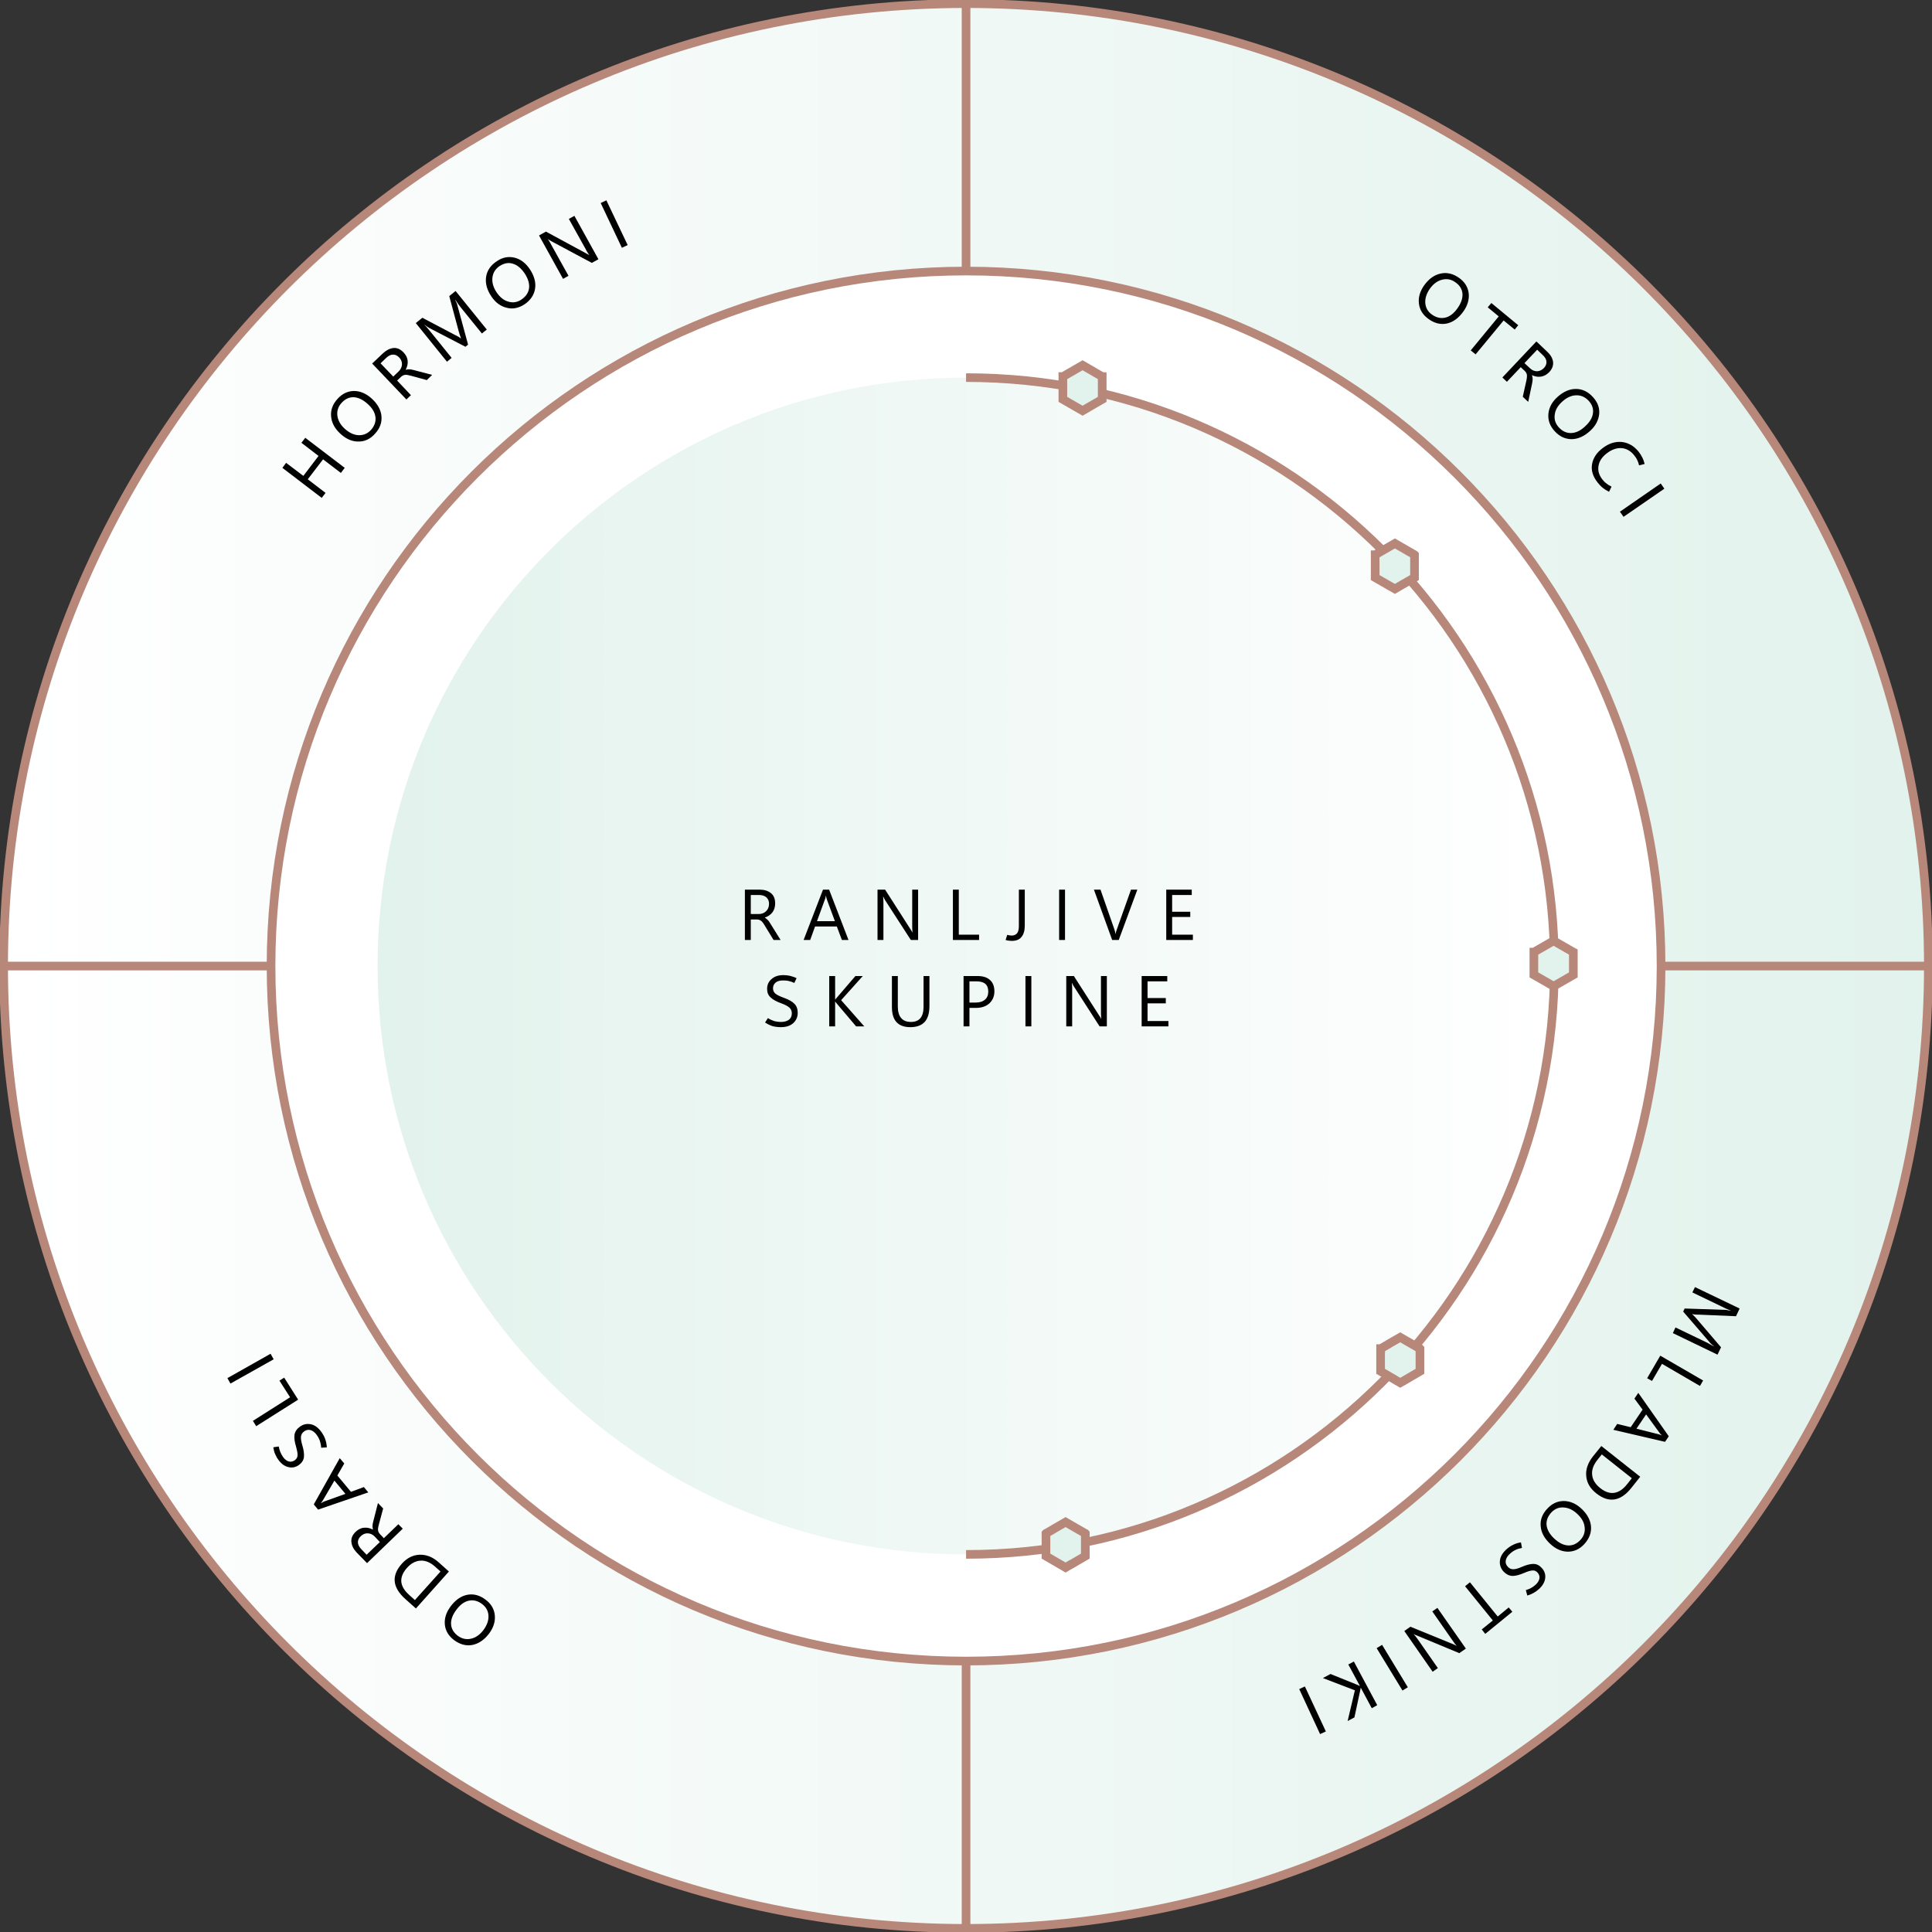
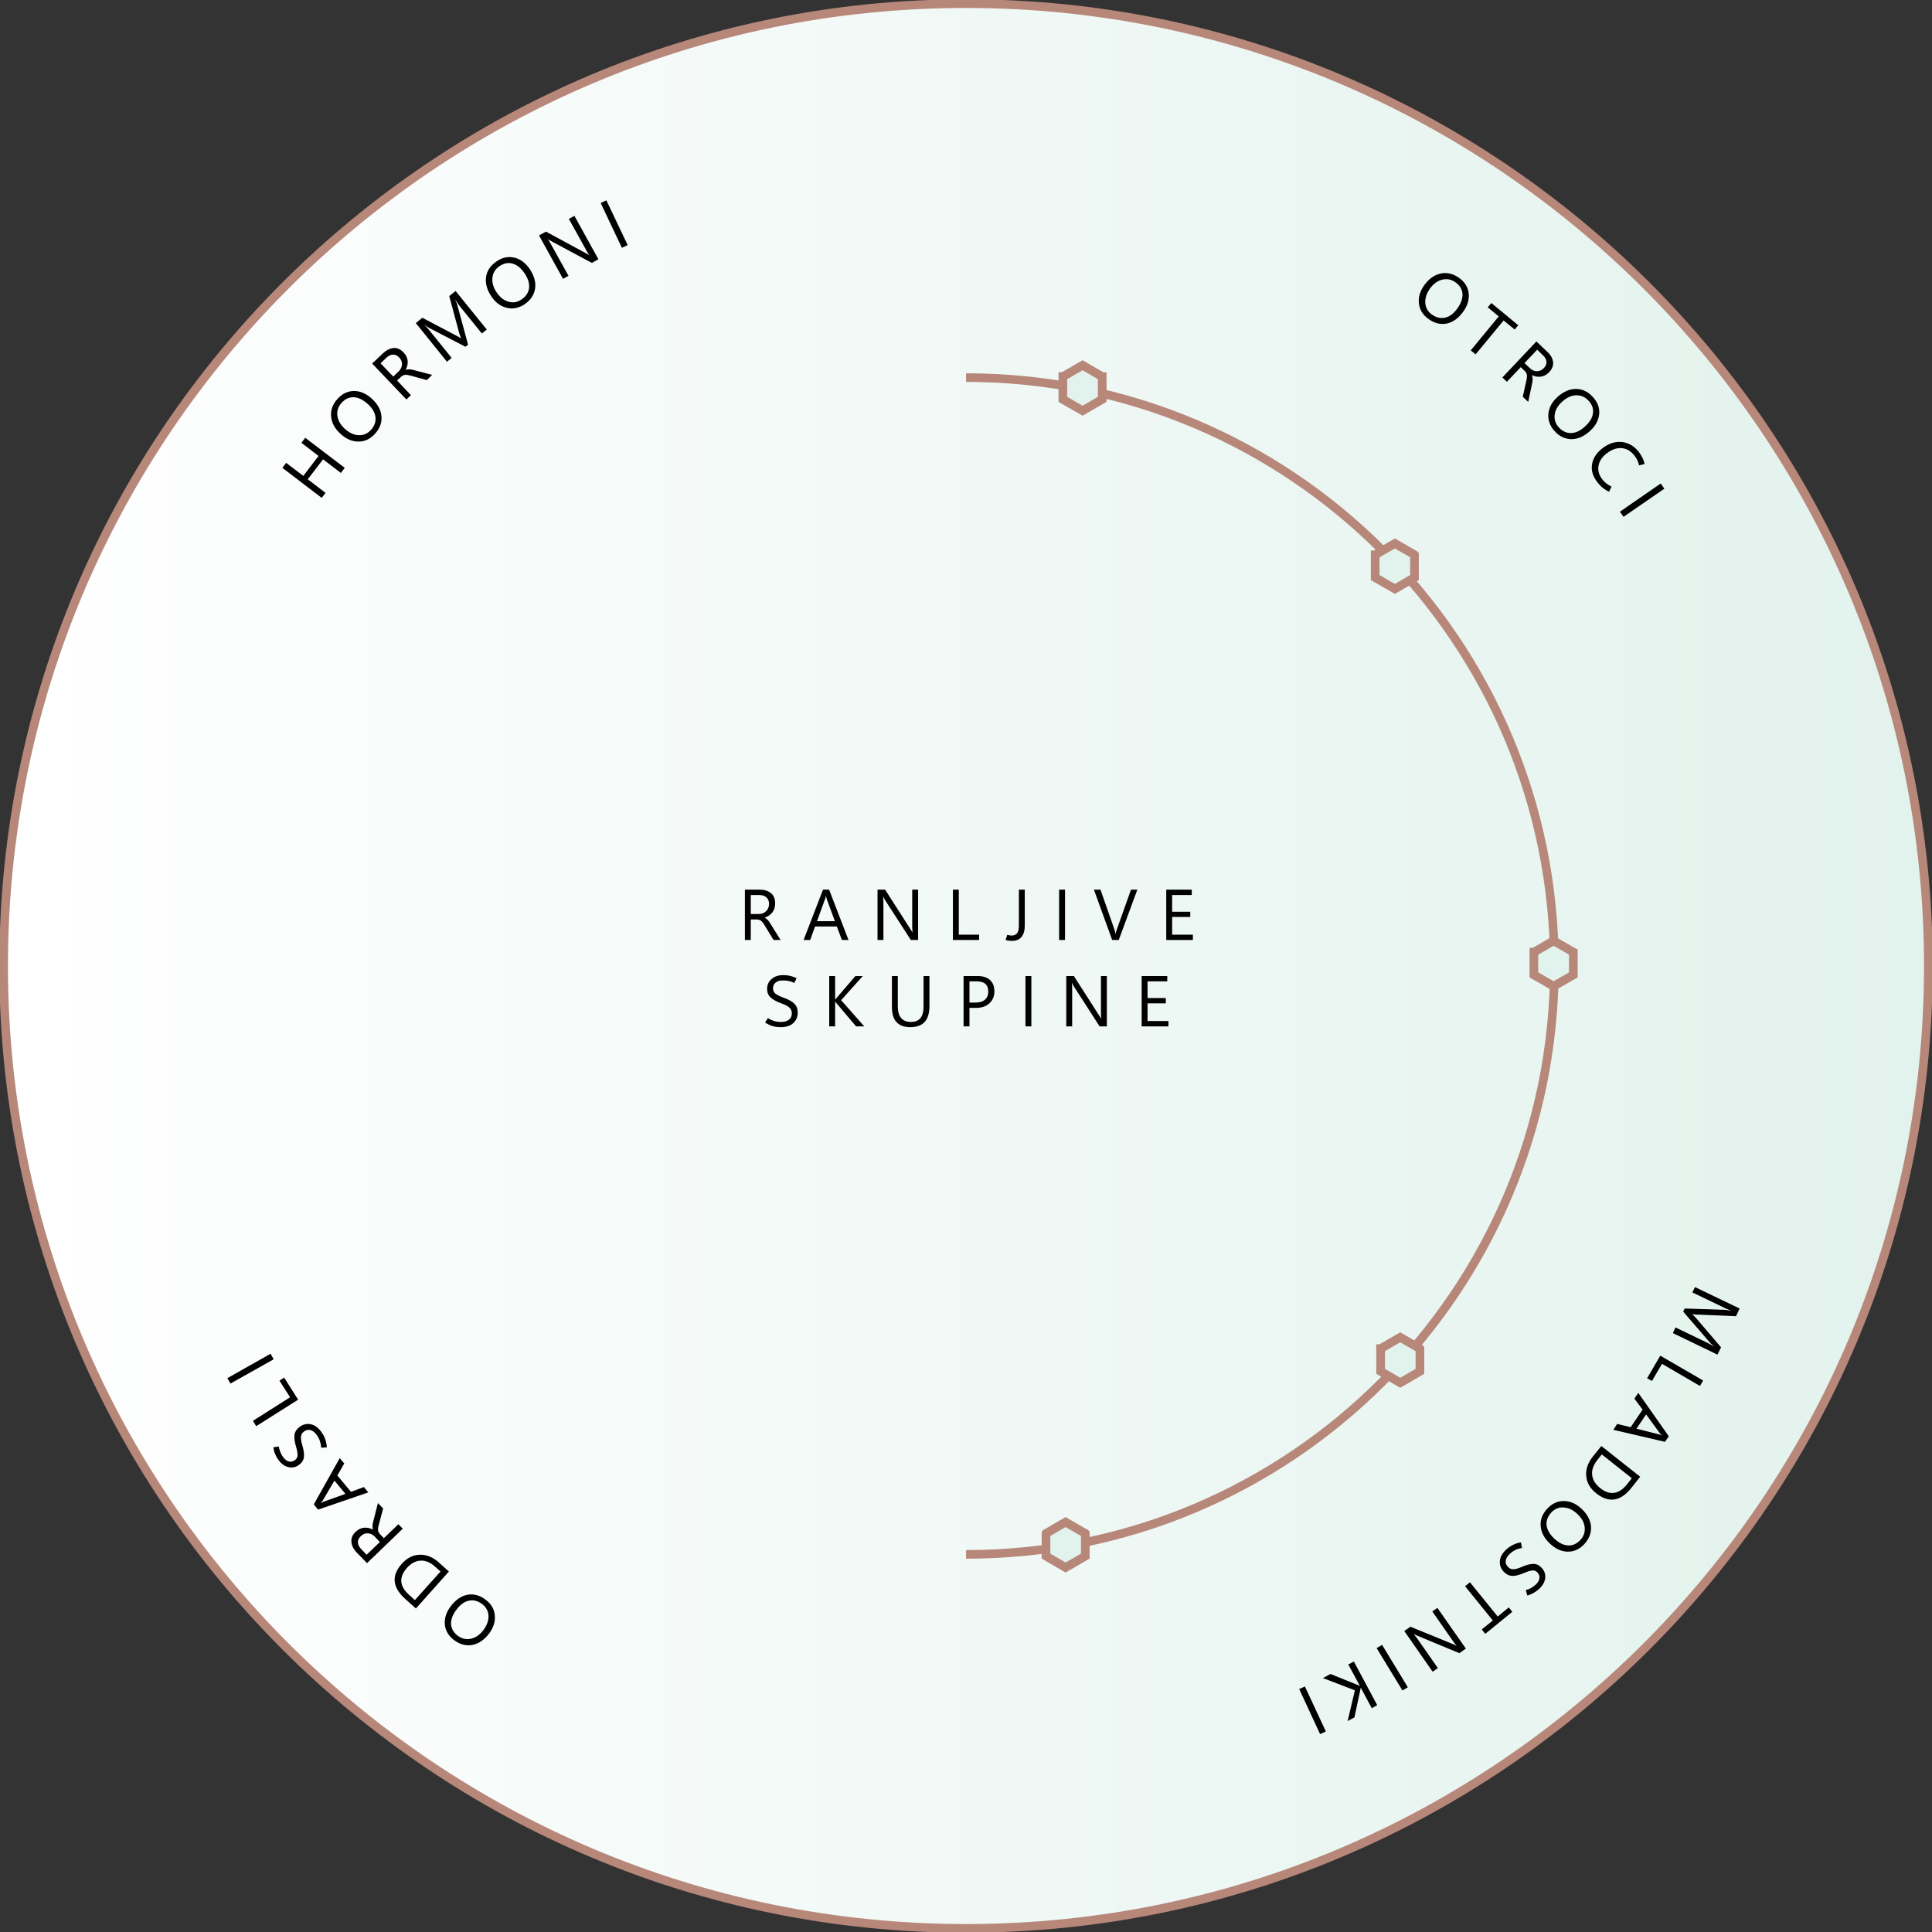
<svg xmlns="http://www.w3.org/2000/svg" xmlns:xlink="http://www.w3.org/1999/xlink" xml:space="preserve" viewBox="0 0 170.43 170.43" shape-rendering="geometricPrecision" text-rendering="geometricPrecision" image-rendering="optimizeQuality" fill-rule="evenodd" clip-rule="evenodd">
  <rect x="0" y="0" width="170.43" height="170.43" fill="#333333" stroke="none" />
  <defs>
    <linearGradient id="id0" gradientUnits="userSpaceOnUse" x1="137.12" y1="85.22" x2="33.31" y2="85.22">
      <stop offset="0" stop-color="#fff" />
      <stop offset="1" stop-color="#e2f2ec" />
    </linearGradient>
    <linearGradient id="id1" gradientUnits="userSpaceOnUse" xlink:href="#id0" x1=".32" y1="85.22" x2="170.11" y2="85.22" />
    <style>.str0{vector-effect:non-scaling-stroke;stroke:#b7877a;stroke-width:.764;stroke-miterlimit:10}.fil1,.fil2,.fil6{fill:none;fill-rule:nonzero}.fil2,.fil6{fill:#000}.fil6{fill:#e2f2ec}</style>
  </defs>
  <g id="Layer_x0020_1">
    <g id="_1435687825344">
      <path d="M.32 85.22c0 46.88 38.01 84.89 84.9 84.89 46.88 0 84.89-38.01 84.89-84.89 0-46.89-38.01-84.9-84.89-84.9C38.33.32.32 38.33.32 85.22z" fill="url(#id1)" />
      <path class="fil1 str0" d="M170.11 85.22c0 46.88-38.01 84.89-84.89 84.89-46.89 0-84.9-38.01-84.9-84.89C.32 38.33 38.33.32 85.22.32c46.88 0 84.89 38.01 84.89 84.9z" />
      <path class="fil2" d="M126.03 28.15c-.51-.36-.79-.81-.86-1.36-.07-.55.09-1.1.47-1.63.41-.57.89-.91 1.45-1.03.55-.12 1.1.01 1.63.39.49.35.77.8.84 1.35.06.55-.1 1.09-.48 1.62-.42.58-.9.93-1.45 1.05-.55.11-1.09-.02-1.6-.39zm.29-.4c.38.27.77.36 1.17.27.39-.09.75-.36 1.07-.81.33-.46.48-.89.45-1.3-.03-.4-.24-.74-.61-1-.37-.27-.76-.34-1.17-.24-.42.1-.78.36-1.09.79-.3.43-.44.86-.41 1.28.04.42.23.76.59 1.01zM133.62 29.07l-.98-.8-2.47 2.99-.43-.35 2.47-3-.97-.8.32-.38 2.37 1.96zM141.94 43.38c-.21-.1-.4-.22-.56-.35-.16-.13-.31-.29-.46-.48-.41-.53-.57-1.06-.48-1.59.09-.54.39-1.01.91-1.41.56-.44 1.14-.62 1.73-.56.58.07 1.08.36 1.49.88.13.17.23.34.31.5.09.17.15.36.2.56l-.49.12c-.04-.17-.09-.32-.16-.46-.06-.14-.15-.27-.26-.41-.3-.39-.68-.61-1.11-.65-.44-.03-.88.12-1.32.46-.42.32-.66.69-.73 1.11-.07.41.04.8.33 1.18.1.13.22.26.36.36.13.11.29.2.46.29l-.22.45zM143.22 45.59l-.32-.45 3.6-2.49.32.46zM147.57 117.6l.23-.5 2.62 1.26c.11.05.23.11.35.18.13.07.27.15.41.23l.01-.01c-.08-.07-.15-.13-.21-.18-.06-.05-.1-.09-.13-.13l-2.37-2.75.13-.27 3.6.12c.06 0 .12.01.2.03.08.01.17.03.28.05l.01-.01c-.1-.03-.21-.08-.35-.14-.13-.06-.29-.13-.46-.22l-2.6-1.25.23-.47 3.94 1.89-.32.68-3.27-.14c-.13 0-.24 0-.34-.01-.09-.01-.17-.02-.23-.04l-.01.02.24.24c.07.07.12.13.16.18l2.13 2.49-.31.65-3.94-1.9zM145.3 121.58l1.16-1.99 3.78 2.19-.28.48-3.35-1.95-.88 1.51zM144.52 122.87l2.69 3.83-.33.49-4.56-1.06.34-.52 1.19.29 1.05-1.55-.72-.97.34-.51zm.69 1.9-.85 1.26 1.94.49c.04 0 .08.02.12.04.05.01.1.04.16.06l.01-.01c-.04-.04-.08-.08-.12-.11-.03-.04-.06-.08-.08-.11l-1.18-1.62zM123.88 143.88l.54-.38 3.77 1.54c.05.02.1.04.15.07.05.02.09.05.13.07l.02-.01c-.04-.03-.08-.09-.15-.17-.06-.08-.13-.19-.22-.31l-1.77-2.54.45-.31 2.51 3.59-.58.4-3.68-1.53c-.08-.03-.15-.06-.2-.08-.05-.03-.09-.05-.12-.06l-.01.01c.04.04.09.1.16.19.07.08.14.19.23.31l1.73 2.48-.46.32-2.5-3.59zM121.44 145.39l.48-.29 2.27 3.74-.47.29zM116.7 148.03l.67-.36 2.4.97c.04.02.08.04.11.05.03.02.05.03.07.04l.01-.01-1.02-1.89.49-.26 2.06 3.85-.48.27-.97-1.81h-.01c0 .03-.01.06-.01.09-.01.03-.01.07-.02.1l-.52 2.43-.6.32.64-2.71-2.82-1.08zM114.61 149l.5-.23 1.85 3.97-.51.23zM42.83 141.11c.5.37.77.84.82 1.39.05.55-.12 1.09-.51 1.61-.43.56-.92.89-1.48 1-.56.1-1.1-.05-1.62-.44-.48-.37-.75-.83-.8-1.37-.05-.55.13-1.09.53-1.62.43-.56.92-.9 1.47-1 .56-.1 1.09.05 1.59.43zm-.3.39c-.37-.28-.76-.38-1.16-.3-.4.08-.76.34-1.1.79-.34.45-.5.87-.48 1.28.02.4.22.74.58 1.02.36.27.75.36 1.17.27.41-.09.78-.34 1.1-.76.32-.43.47-.85.45-1.27-.02-.42-.21-.76-.56-1.03zM39.6 138.63l-2.91 3.26-.93-.83c-.57-.51-.89-1.03-.94-1.55-.05-.52.16-1.05.64-1.58.45-.5.97-.76 1.56-.78.59-.02 1.16.2 1.69.68l.89.8zm-3 2.52 2.26-2.52-.48-.43c-.41-.37-.84-.55-1.27-.53-.44.02-.84.23-1.21.64-.36.41-.53.81-.5 1.22.04.4.27.79.71 1.18l.49.44zM33.34 132.59l.46.48-.37 1.38c-.07.25-.1.44-.08.56.02.12.08.23.18.33l.33.35 1.28-1.23.39.39-3.15 3.04-.93-.95c-.27-.29-.42-.59-.45-.91-.04-.33.09-.63.37-.9.22-.21.47-.34.73-.36.26-.03.53.02.79.16l.01-.01c-.03-.11-.04-.21-.04-.31s.02-.23.06-.37l.42-1.65zm-1 4.56 1.17-1.12-.46-.49c-.18-.18-.38-.27-.61-.28-.23-.01-.44.08-.62.26-.17.16-.25.34-.25.54.01.2.11.4.3.6l.47.49zM32.49 131.65l-4.43 1.52-.38-.46 2.29-4.08.4.47-.61 1.06 1.2 1.44 1.14-.42.39.47zm-2.02.13-.97-1.17-1.01 1.73c-.02.04-.04.07-.07.11-.03.04-.07.08-.11.14l.01.01c.05-.03.1-.06.14-.08.05-.03.09-.04.12-.06l1.89-.68zM28.83 127.68l-.5.03c-.01-.22-.05-.41-.11-.59s-.15-.36-.29-.55c-.15-.21-.33-.35-.52-.41-.2-.06-.39-.03-.58.11-.17.12-.26.27-.28.46-.02.18.02.44.12.77.13.43.17.77.14 1.05-.04.27-.18.49-.44.68-.29.21-.6.27-.93.19-.34-.08-.63-.29-.88-.64-.12-.16-.21-.33-.29-.51-.08-.18-.13-.38-.16-.6l.48-.07c.03.18.08.34.14.49.06.15.14.3.24.44.15.21.32.34.5.39.19.05.37.01.54-.11.15-.11.23-.25.24-.43.01-.17-.04-.42-.13-.75-.14-.45-.18-.81-.14-1.08.05-.27.21-.51.48-.7.29-.21.61-.28.96-.21.34.07.65.29.93.68.15.21.27.42.34.64.08.22.13.46.14.72zM25.07 121.53l1.23 1.94-3.7 2.34-.29-.47 3.28-2.08-.94-1.47zM23.87 119.42l.27.49-3.81 2.14-.27-.48zM30.41 41.27l-.34.45-1.57-1.2-1.35 1.76 1.57 1.2-.34.44-3.47-2.65.33-.44 1.52 1.15 1.34-1.76-1.51-1.16.34-.44zM33.09 38.25c-.41.47-.9.7-1.45.7-.56.01-1.08-.21-1.57-.65-.52-.46-.81-.98-.86-1.55-.06-.56.13-1.09.57-1.57.41-.45.89-.68 1.44-.69.55 0 1.07.22 1.56.66.53.48.82 1 .87 1.56.05.56-.13 1.07-.56 1.54zm-.36-.33c.31-.35.44-.73.39-1.13-.05-.4-.27-.79-.69-1.16-.42-.38-.83-.57-1.23-.59-.41-.01-.76.16-1.07.5-.3.33-.42.71-.37 1.13.06.43.28.82.67 1.17.4.35.8.54 1.22.55.42.01.78-.14 1.08-.47zM38.12 33.07l-.47.46-1.38-.38c-.26-.07-.44-.1-.56-.08-.12.02-.23.08-.33.17l-.35.33 1.22 1.29-.4.38-3.02-3.17.96-.91c.29-.27.59-.42.91-.46.33-.03.62.1.9.39.21.22.33.46.36.72.03.27-.03.53-.17.8l.01.01c.11-.03.21-.05.31-.04.1 0 .23.02.37.06l1.64.43zm-4.55-1.02 1.12 1.17.48-.46c.18-.18.28-.38.29-.61.01-.23-.07-.44-.25-.62-.16-.17-.34-.25-.54-.25s-.4.1-.61.3l-.49.47zM42.94 29.07l-.43.35-1.83-2.26c-.07-.09-.15-.2-.24-.31-.08-.12-.17-.25-.26-.39l-.02.01c.05.1.09.18.12.25.02.07.04.13.06.18l.95 3.5-.23.19-3.2-1.66c-.05-.03-.1-.06-.17-.11-.07-.04-.14-.1-.22-.17l-.02.01c.07.07.16.16.25.27.1.12.21.25.33.4l1.81 2.24-.41.34-2.75-3.41.58-.47 2.9 1.53c.11.05.21.11.29.15.08.05.15.1.2.14l.01-.02c-.04-.12-.08-.22-.11-.32-.03-.09-.05-.16-.07-.23l-.85-3.16.56-.45 2.75 3.4zM46.28 26.84c-.52.34-1.05.45-1.58.31-.54-.13-1-.46-1.36-1.01-.39-.58-.54-1.16-.46-1.72.09-.56.4-1.02.95-1.38.5-.34 1.02-.44 1.56-.31.53.13.98.47 1.35 1.02.39.59.55 1.17.46 1.72-.09.56-.4 1.01-.92 1.37zm-.28-.42c.39-.26.61-.59.67-.99.05-.41-.08-.84-.38-1.3-.32-.47-.67-.76-1.06-.87-.39-.12-.77-.04-1.16.21-.37.25-.58.59-.63 1.01-.05.43.07.86.36 1.3.3.44.64.72 1.05.83.4.12.79.06 1.15-.19zM52.79 22.87l-.58.32-3.59-1.92c-.05-.03-.1-.05-.14-.08-.05-.03-.09-.06-.13-.09l-.01.01c.03.03.07.1.12.18.05.09.12.2.19.34l1.5 2.7-.48.27-2.12-3.83.61-.34 3.51 1.9c.07.04.13.08.19.1.05.03.08.06.11.07h.01c-.04-.05-.08-.12-.14-.21-.06-.09-.12-.2-.19-.34l-1.47-2.64.49-.27 2.12 3.83zM55.37 21.62l-.51.24-1.87-3.95.5-.24z" />
-       <path class="str0" d="M146.53 85.22c0-33.86-27.45-61.31-61.31-61.31S23.91 51.36 23.91 85.22s27.45 61.31 61.31 61.31 61.31-27.45 61.31-61.31z" fill="#fff" fill-rule="nonzero" />
-       <path class="fil1 str0" d="M85.22 146.53v23.58M146.53 85.22h23.58M23.91 85.22H.32M85.22 23.91V.32" />
-       <path d="M33.31 85.22c0 28.66 23.24 51.9 51.91 51.9 28.66 0 51.9-23.24 51.9-51.9 0-28.67-23.24-51.91-51.9-51.91-28.67 0-51.91 23.24-51.91 51.91z" fill="url(#id0)" />
+       <path d="M33.31 85.22z" fill="url(#id0)" />
      <path class="fil2" d="M68.86 82.92h-.62l-.77-1.26c-.14-.24-.26-.39-.36-.45-.1-.07-.23-.1-.37-.1h-.51v1.81h-.52v-4.44h1.32c.39 0 .71.1.97.3.26.21.38.51.38.91 0 .31-.08.58-.24.79-.16.21-.39.37-.67.46v.01c.09.06.17.12.24.19.07.06.15.16.22.29l.93 1.49zm-2.63-3.97v1.68h.7c.26 0 .48-.08.65-.25.17-.16.26-.38.26-.65 0-.24-.08-.43-.23-.57-.16-.14-.38-.21-.67-.21h-.71zm4.66 3.97 1.71-4.44h.54l1.71 4.44h-.58l-.45-1.19H71.9l-.43 1.19h-.58zm1.18-1.66h1.58l-.72-1.95c-.01-.03-.02-.07-.03-.12-.01-.05-.02-.11-.04-.17h-.01c-.01.06-.02.11-.03.16-.01.05-.02.1-.04.13l-.71 1.95zm8.92 1.66h-.64l-2.29-3.54c-.02-.05-.05-.09-.07-.14-.03-.05-.05-.09-.07-.14h-.02c.01.05.02.12.02.22.01.1.01.23.01.39v3.21h-.52v-4.44h.67l2.23 3.48c.05.08.09.14.12.19.03.05.05.08.06.11h.01c-.01-.06-.02-.15-.02-.26-.01-.11-.01-.24-.01-.39v-3.13h.52v4.44zm5.38 0h-2.31v-4.44h.52v3.97h1.79v.47zm4.03-1.27c0 .42-.09.76-.28.99-.18.24-.47.36-.87.36-.09 0-.19-.01-.27-.02-.09-.01-.17-.03-.27-.06l.14-.45c.07.02.14.03.2.04.06.01.13.02.19.02.21 0 .36-.07.48-.2.11-.13.16-.36.16-.67v-3.18h.52v3.17zm3.55 1.27h-.52v-4.44h.52v4.44zm6.38-4.44-1.64 4.44h-.58l-1.61-4.44h.58L98.31 82c.02.06.04.12.05.18.02.07.03.14.04.21h.01c.01-.06.03-.12.04-.19.02-.07.04-.13.07-.21l1.25-3.51h.56zm4.9 4.44h-2.35v-4.44h2.25v.47h-1.73v1.48h1.6v.46h-1.6v1.56h1.83v.47zM67.49 90.2l.25-.39c.18.12.37.2.55.26.18.05.39.08.63.08.27 0 .5-.07.67-.19.17-.13.26-.32.26-.56 0-.22-.07-.39-.22-.52s-.39-.26-.73-.38c-.41-.15-.72-.32-.92-.51-.21-.19-.31-.44-.31-.75 0-.36.13-.66.4-.88.26-.23.6-.34 1.03-.34.19 0 .39.02.58.06.19.05.39.11.59.21l-.2.42c-.17-.08-.33-.14-.49-.17-.16-.04-.34-.05-.52-.05-.27 0-.48.06-.63.18-.16.13-.24.3-.24.52 0 .2.08.35.22.47.14.11.38.23.71.35.45.16.77.34.96.54.2.2.29.47.29.8 0 .36-.13.66-.39.9s-.62.36-1.1.36c-.26 0-.5-.03-.73-.09-.22-.07-.44-.18-.66-.32zm8.75.34h-.72l-1.72-2.03c-.03-.04-.06-.08-.08-.1-.02-.03-.03-.05-.04-.06h-.01v2.19h-.52V86.1h.52v2.08h.01c.02-.02.03-.04.05-.07.02-.02.05-.05.07-.08l1.66-1.93h.65l-1.91 2.13 2.04 2.31zm5.75-1.8c0 .63-.14 1.1-.42 1.41-.29.31-.71.46-1.27.46-.54 0-.95-.15-1.22-.45-.27-.29-.4-.74-.4-1.35V86.1h.52v2.68c0 .46.1.8.29 1.02.19.23.48.35.86.35s.65-.11.84-.33c.18-.22.28-.55.28-.99V86.1h.52v2.64zm3.53.17v1.63H85V86.1h1.23c.47 0 .84.11 1.1.35.26.23.39.57.39 1 0 .42-.14.77-.43 1.05-.29.27-.69.41-1.18.41h-.59zm0-2.34v1.87h.55c.36 0 .63-.09.82-.26.19-.16.29-.4.29-.71 0-.3-.09-.53-.26-.68-.18-.15-.44-.22-.78-.22h-.62zm5.46 3.97h-.52V86.1h.52v4.44zm6.66 0H97L94.72 87c-.03-.05-.06-.09-.08-.14-.03-.05-.05-.09-.07-.14h-.02c.01.05.02.12.02.22.01.1.01.23.01.39v3.21h-.52V86.1h.67l2.23 3.48c.05.08.09.14.12.18.03.06.05.09.06.12h.01c-.01-.06-.02-.15-.02-.26-.01-.11-.01-.24-.01-.39V86.1h.52v4.44zm5.43 0h-2.36V86.1h2.26v.47h-1.74v1.47h1.61v.47h-1.61v1.56h1.84v.47zM134.81 35.45l-.48-.45.31-1.39c.06-.26.07-.45.05-.57-.03-.12-.09-.23-.19-.32l-.35-.33-1.22 1.29-.4-.38 3-3.18.96.91c.29.27.46.56.51.88.04.33-.07.63-.34.92-.21.22-.45.35-.71.39-.26.05-.53 0-.8-.12l-.01.01c.04.1.06.21.06.31s-.01.22-.04.37l-.35 1.66zm.79-4.6-1.12 1.18.49.46c.18.17.39.26.62.26.23-.01.43-.1.61-.29.16-.17.23-.35.22-.55-.01-.2-.12-.4-.33-.59l-.49-.47zM137.14 38.03c-.42-.46-.6-.97-.55-1.52.05-.55.31-1.05.8-1.49.52-.47 1.06-.71 1.63-.71.57 0 1.07.24 1.51.73.41.45.59.95.54 1.49-.06.55-.32 1.05-.81 1.49-.53.48-1.07.72-1.64.72-.56-.01-1.06-.24-1.48-.71zm.37-.33c.31.34.67.51 1.08.5.41-.01.81-.19 1.22-.57.42-.38.66-.77.71-1.17.06-.4-.07-.77-.38-1.11-.31-.33-.67-.49-1.1-.48-.42.01-.83.2-1.22.55-.4.36-.62.74-.67 1.16-.06.42.06.79.36 1.12zM141.26 127.56l3.43 2.71-.77.97c-.48.61-.98.95-1.5 1.03-.52.08-1.06-.1-1.61-.54-.53-.42-.83-.92-.88-1.51-.06-.59.14-1.17.58-1.73l.75-.93zm2.69 2.84-2.65-2.1-.4.5c-.34.44-.5.87-.45 1.3.04.44.28.82.71 1.17.43.34.84.48 1.24.42s.78-.31 1.14-.77l.41-.52zM136.49 133.09c.42-.46.91-.68 1.47-.68.55.01 1.07.23 1.55.68.51.48.79 1 .84 1.57.04.56-.16 1.08-.6 1.56-.42.45-.9.66-1.45.66-.55-.01-1.07-.24-1.55-.69-.52-.48-.8-1.01-.84-1.57-.05-.56.15-1.07.58-1.53zm.36.33c-.32.35-.46.72-.42 1.13.05.4.27.79.67 1.17.42.39.82.59 1.23.61.4.02.76-.14 1.08-.48.3-.32.43-.7.38-1.12-.04-.43-.26-.82-.65-1.18-.38-.36-.79-.55-1.21-.57-.42-.03-.78.12-1.08.44zM134.17 136.06l.09.49c-.22.04-.41.09-.58.18-.17.08-.33.19-.5.35-.2.18-.31.37-.35.57-.04.21.02.39.18.56.14.15.3.23.49.22.18 0 .44-.07.75-.21.41-.18.75-.26 1.02-.26.28 0 .52.12.73.35.24.26.35.56.31.9-.04.34-.22.66-.53.95-.15.14-.31.25-.48.35-.17.1-.36.18-.57.24l-.13-.48c.17-.05.33-.11.47-.19.14-.08.28-.18.41-.3.18-.17.29-.36.32-.54.03-.19-.03-.36-.17-.52-.13-.14-.28-.2-.46-.18-.17.01-.41.08-.73.22-.42.18-.78.27-1.05.26-.28-.02-.53-.15-.76-.39-.24-.27-.35-.58-.32-.93.03-.35.21-.68.56-1.01.19-.17.39-.31.6-.41.21-.11.44-.18.7-.22zM130.71 143.74l.98-.79-2.45-3.02.43-.35 2.45 3.02.97-.8.32.38-2.39 1.95z" />
      <path d="M85.22 137.12c28.66 0 51.9-23.24 51.9-51.9 0-28.67-23.24-51.91-51.9-51.91" vector-effect="non-scaling-stroke" fill="none" stroke="#b7877a" stroke-width=".76" stroke-miterlimit="22.926" />
      <path class="fil6 str0" d="m97.22 33.22-.03-.02-1.69-.98-1.02.59-.02.01-.66.38-.03.02h-.01v2.01l1.25.72.02.01.47.27.47-.27.01-.01 1.25-.72v-2.01zM124.77 48.93l-.02-.01-1.7-.98-1.02.59-.02.01-.66.38-.03.02h-.01v2.01l1.25.72.02.01.47.27.47-.27.01-.01 1.25-.72v-2.01zM138.77 83.98l-.02-.01-1.7-.98-1.02.59-.02.01-.66.38-.02.01-.01.01h-.01V86l1.26.72.01.01.47.27.47-.27.02-.01 1.25-.72v-2.01zM125.25 118.96l-.03-.01-1.7-.98-1.01.58-.02.02-.66.38-.03.01v.01h-.01v2l1.25.73.01.01.47.27.48-.27.01-.01 1.25-.73v-2zM95.73 135.26l-.03-.01-1.7-.98-1.01.58-.02.02-.66.38-.03.01-.01.01v2l1.25.73h.01l.47.28.47-.28h.02l1.25-.73v-2z" />
    </g>
  </g>
</svg>